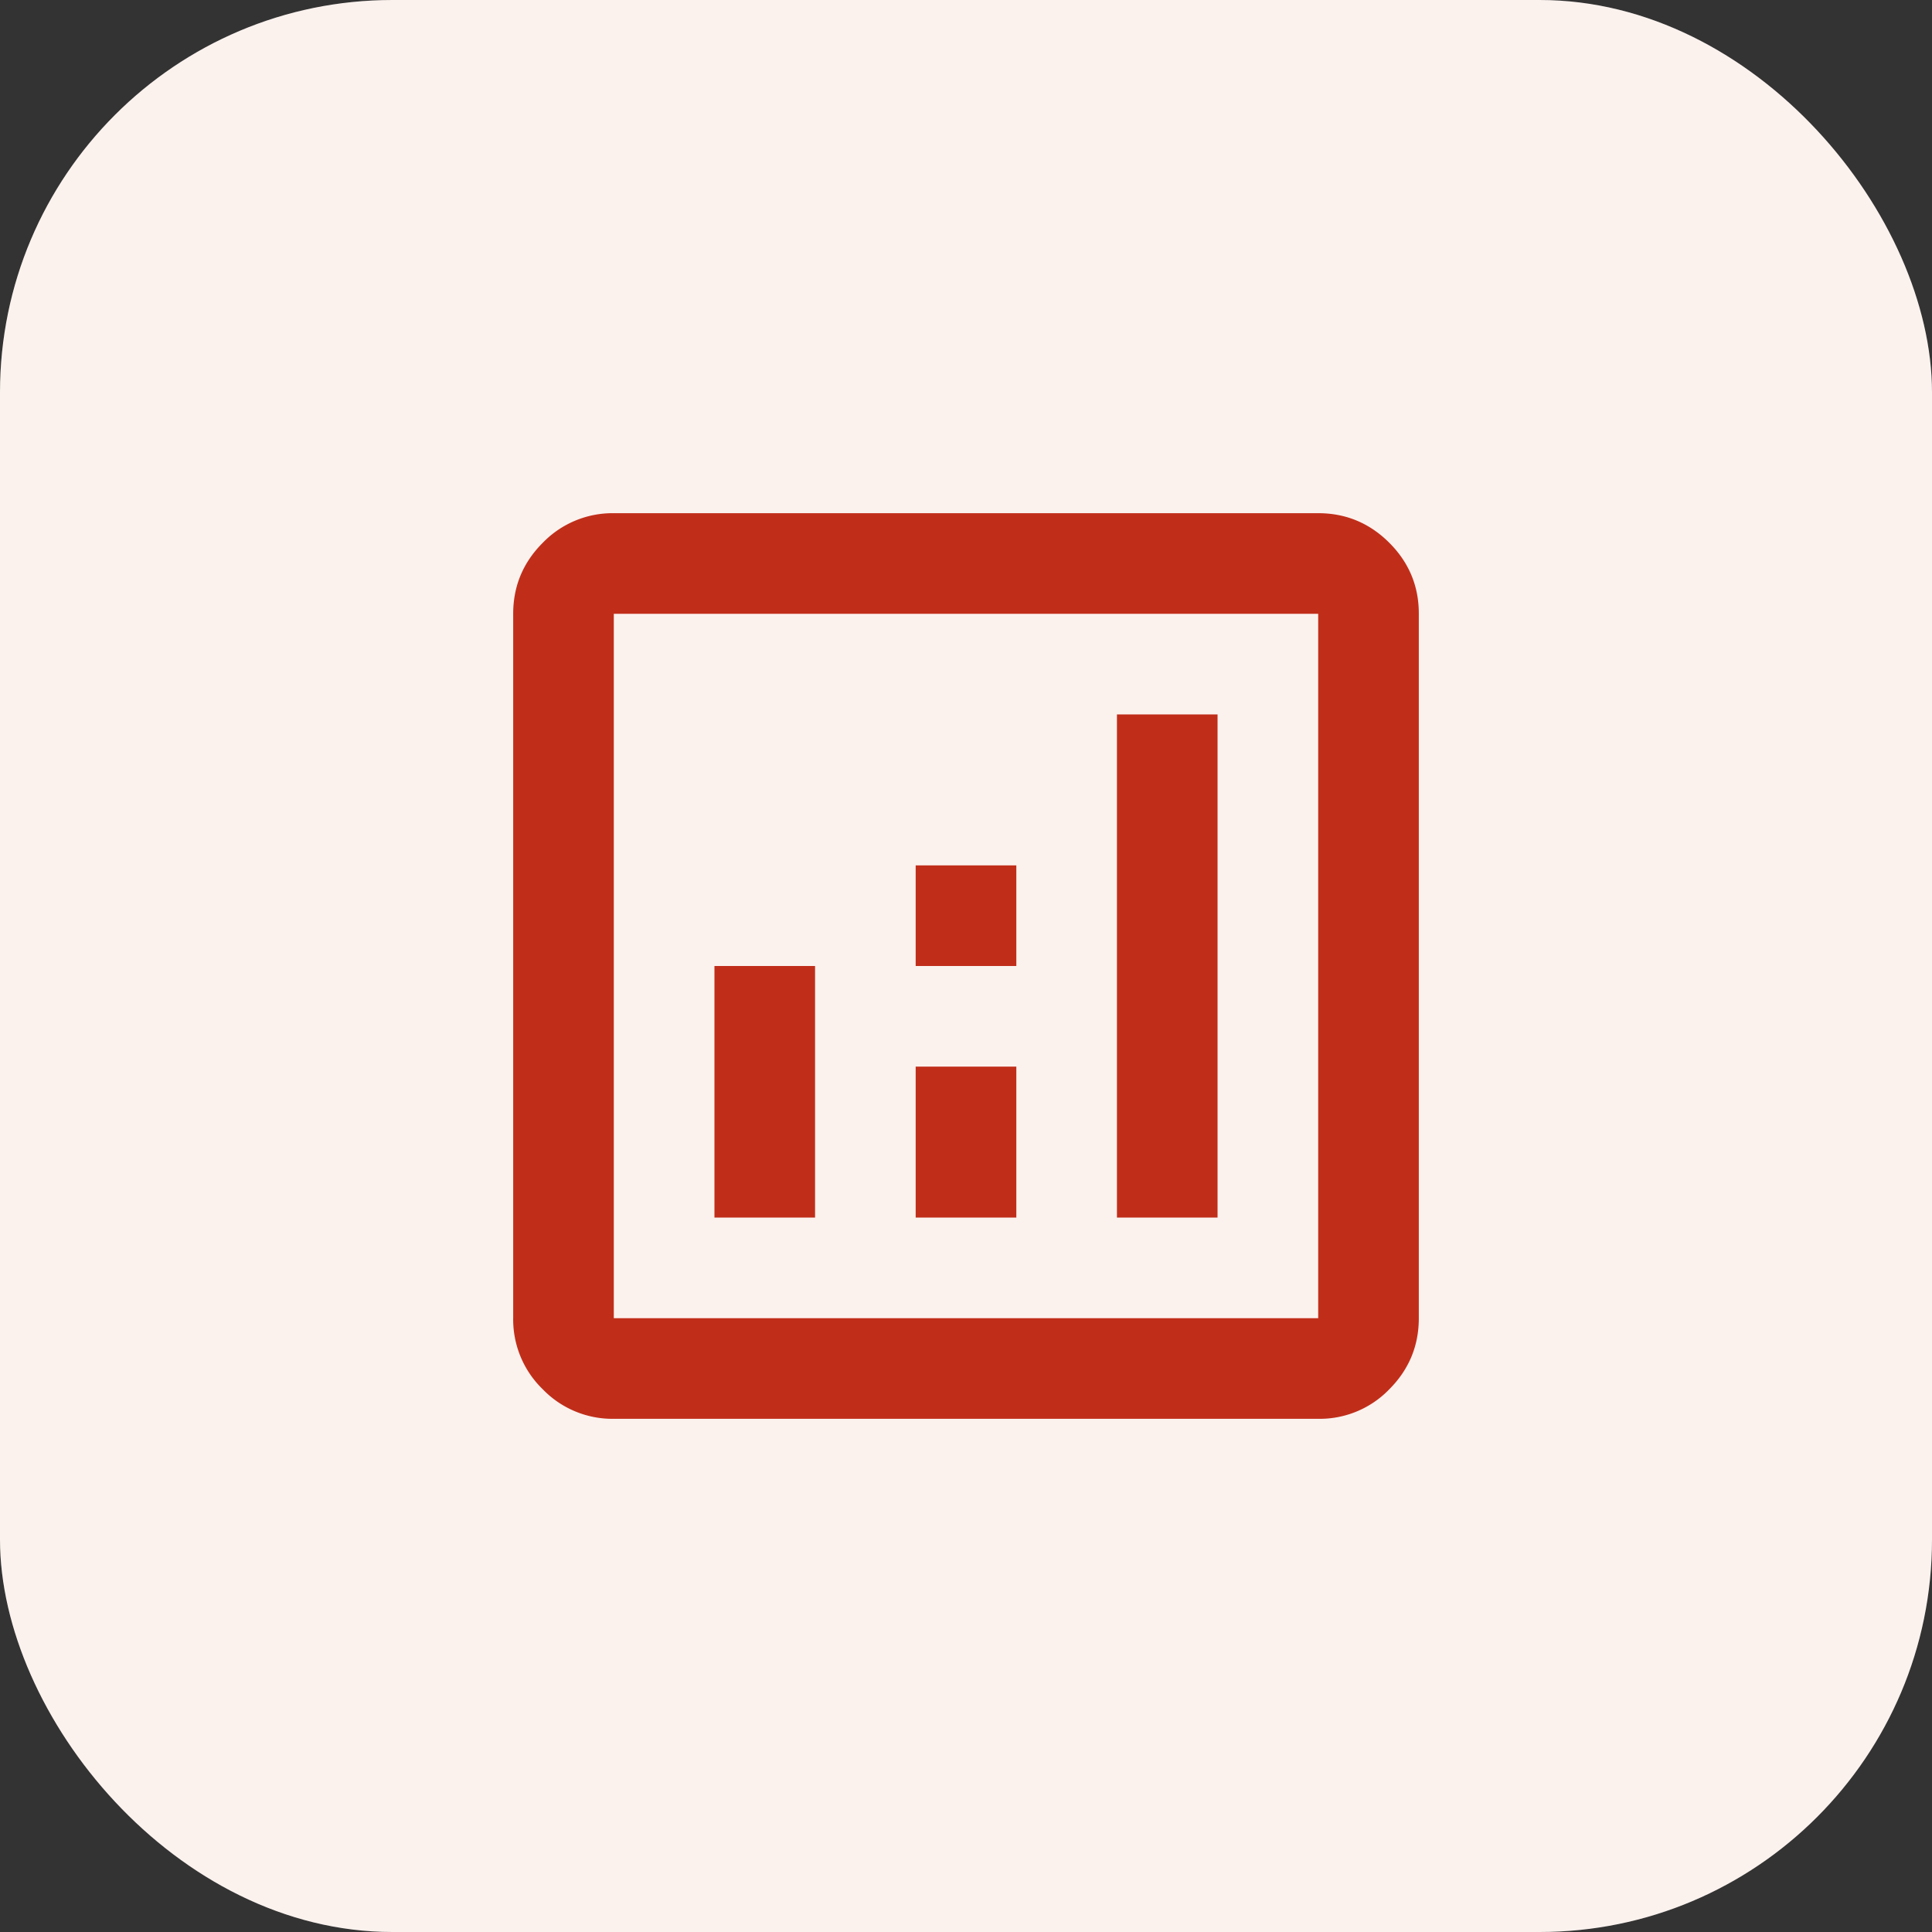
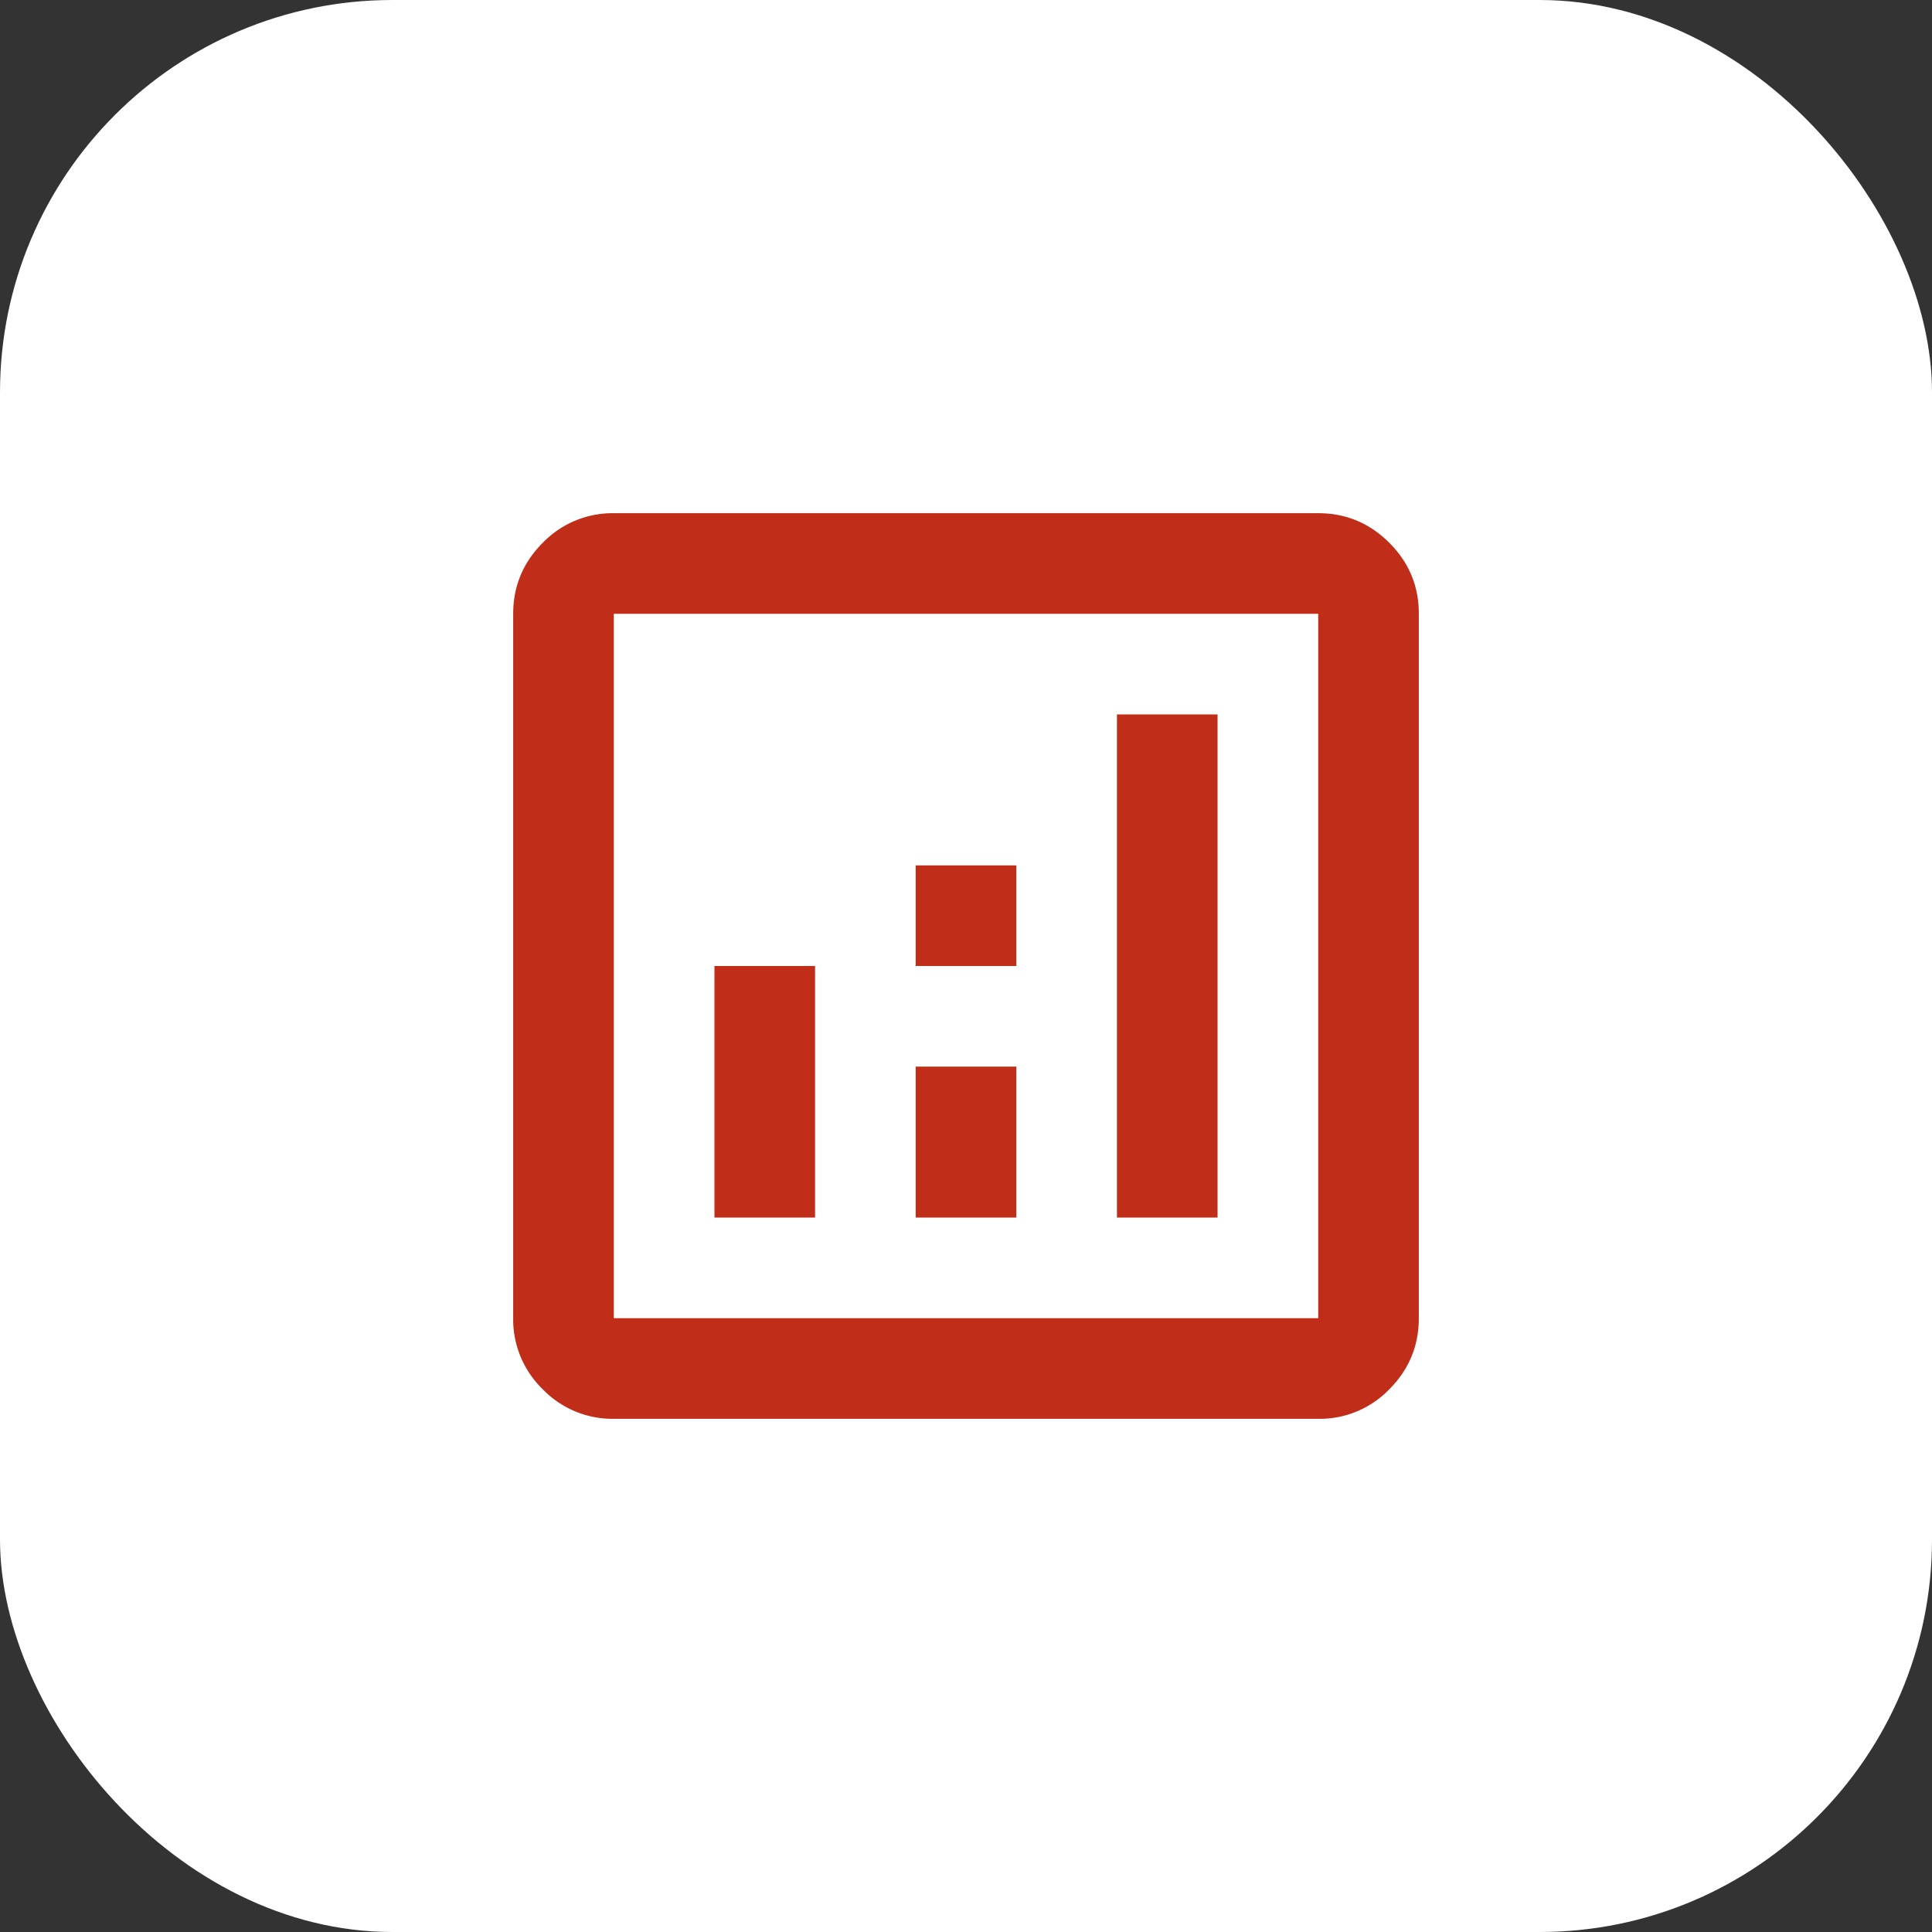
<svg xmlns="http://www.w3.org/2000/svg" width="64" height="64" viewBox="0 0 64 64" fill="none">
  <rect x="0" y="0" width="64" height="64" fill="#333333" stroke="none" />
  <rect width="64" height="64" rx="13" fill="#fff" />
-   <rect width="64" height="64" rx="13" fill="#D77A52" fill-opacity=".1" />
  <path d="M23.667 40.333H27V32h-3.333v8.333zm13.333 0h3.333V23.667H37v16.666zm-6.667 0h3.334v-5h-3.334v5zm0-8.333h3.334v-3.333h-3.334V32zm-10 15a3.208 3.208 0 0 1-2.353-.978 3.216 3.216 0 0 1-.98-2.355V20.333c0-.916.327-1.7.98-2.353a3.218 3.218 0 0 1 2.353-.98h23.334c.916 0 1.701.327 2.355.98.653.653.98 1.438.978 2.353v23.334c0 .916-.326 1.701-.978 2.355a3.202 3.202 0 0 1-2.355.978H20.333zm0-3.333h23.334V20.333H20.333v23.334z" fill="#C02E1A" />
</svg>